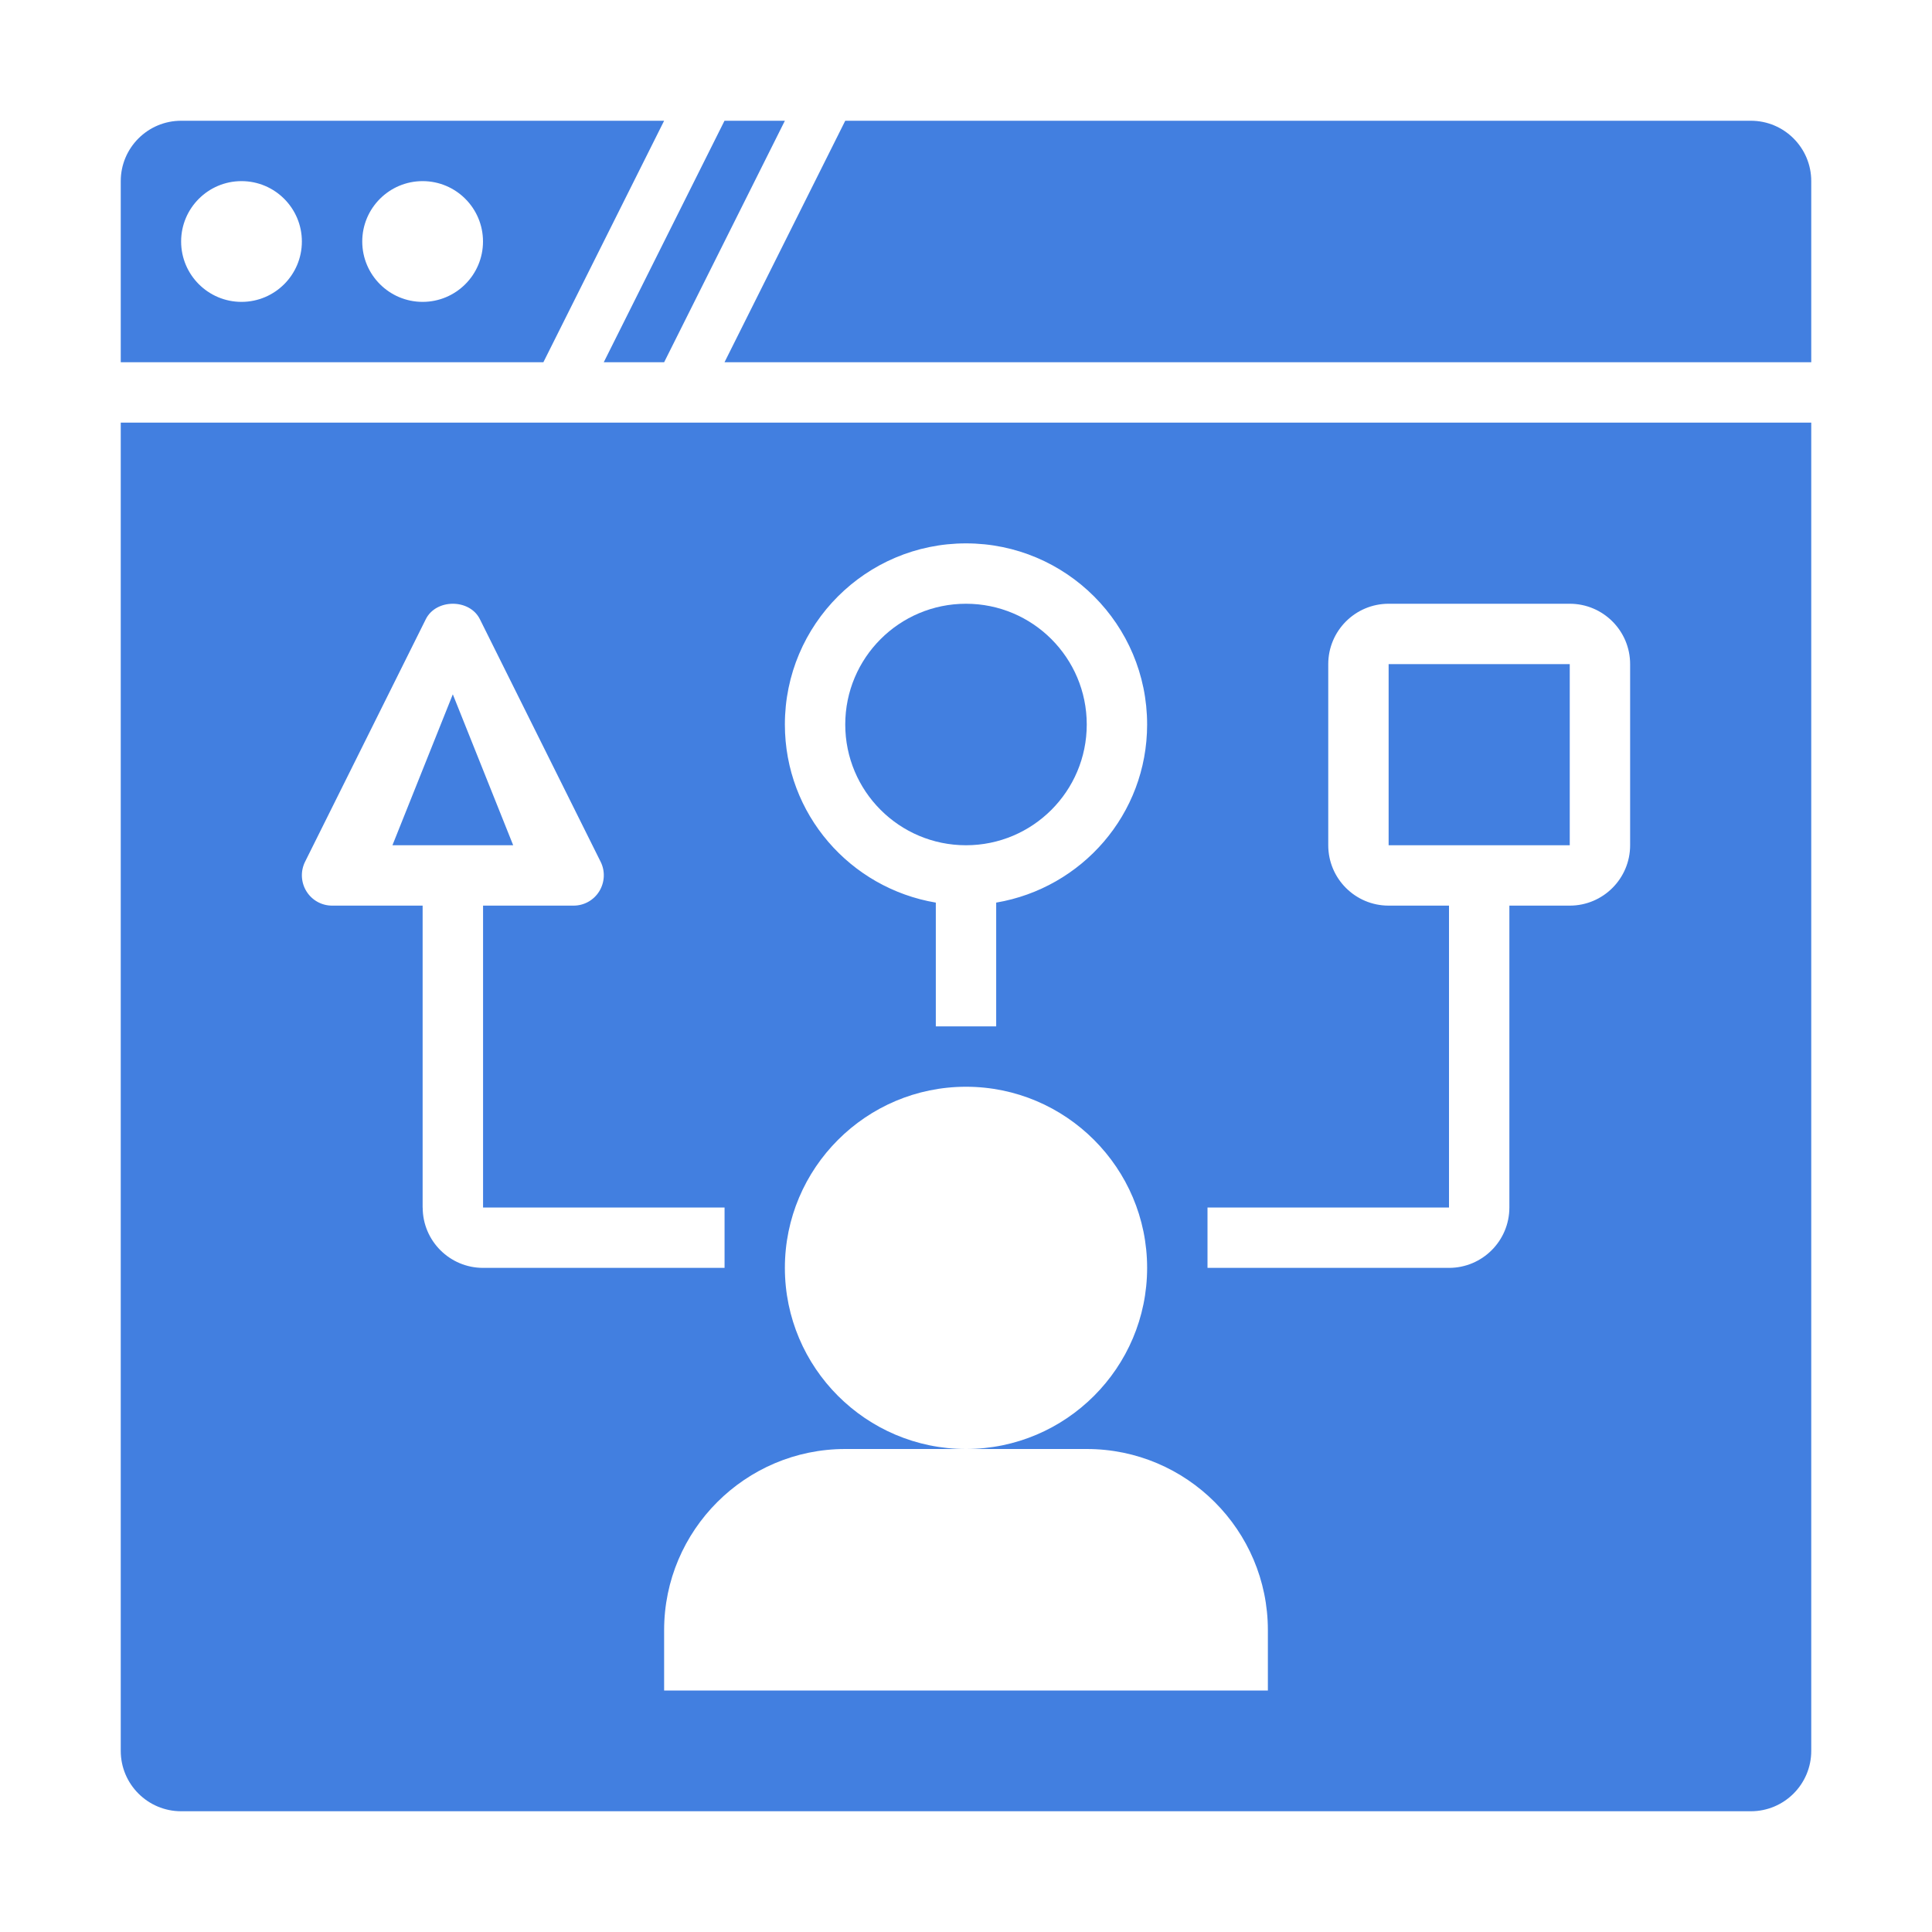
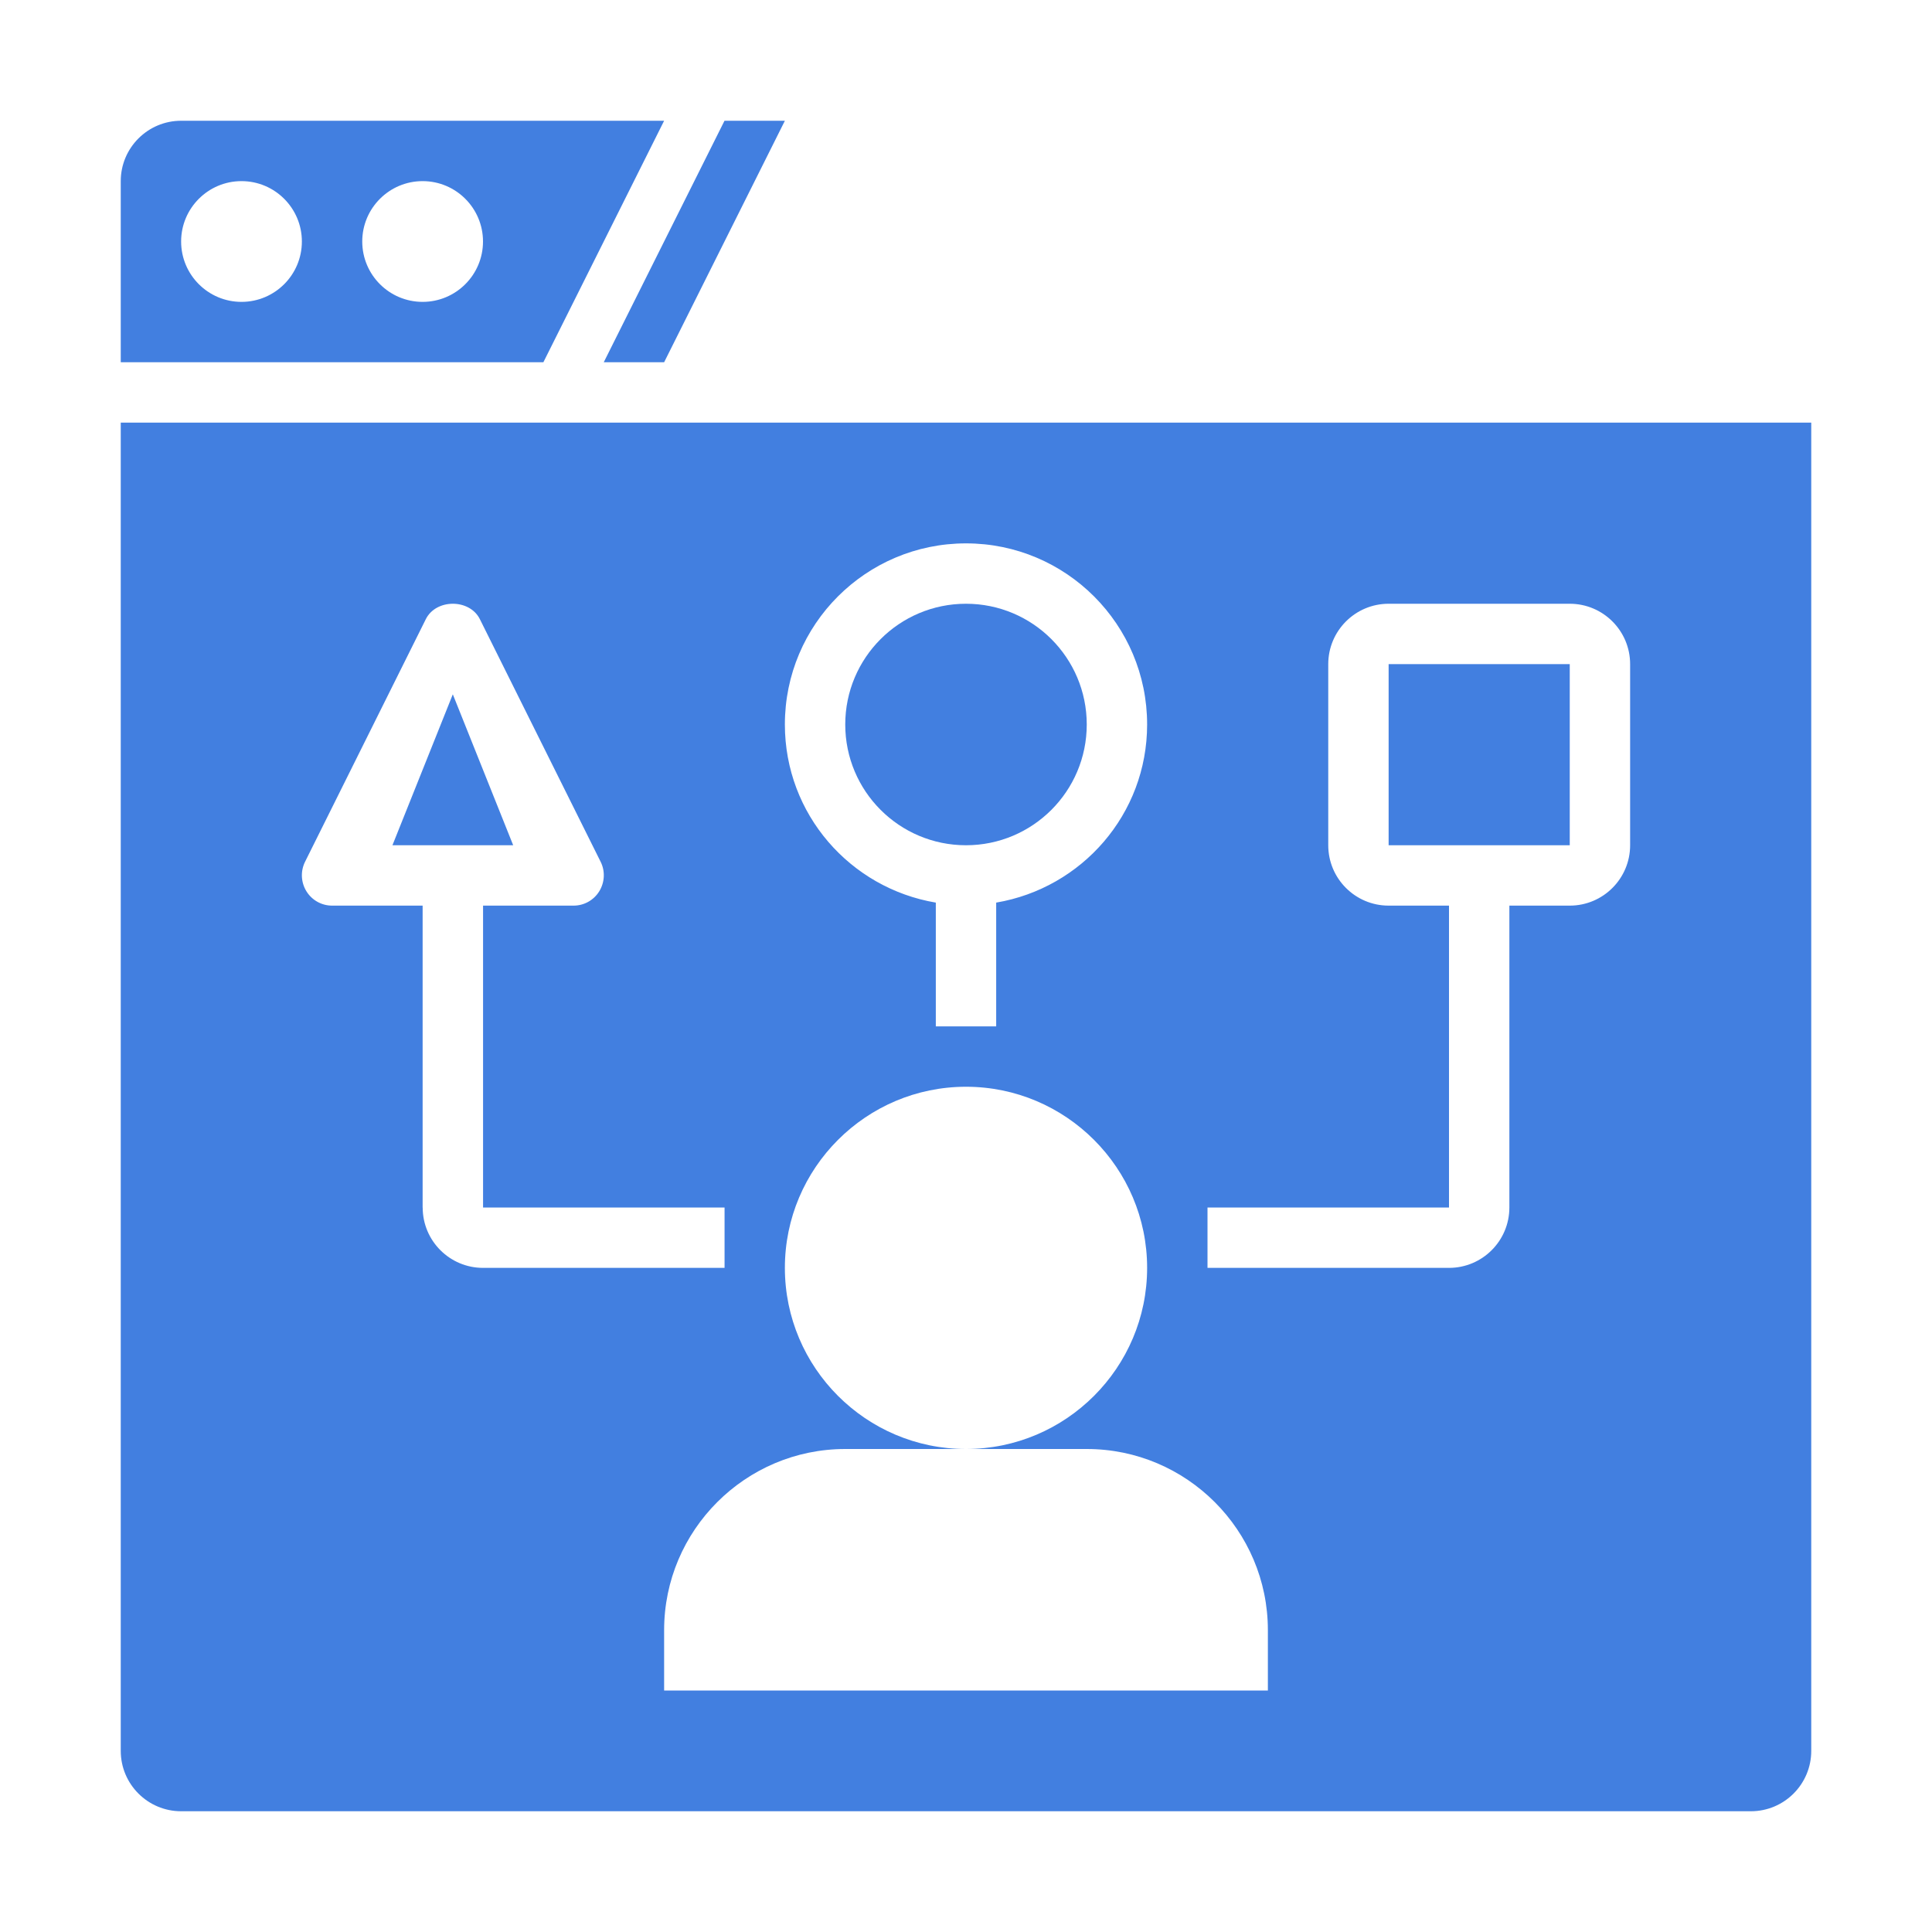
<svg xmlns="http://www.w3.org/2000/svg" height="300" viewBox="0 0 32 32" width="300">
  <g width="100%" height="100%" transform="matrix(1,0,0,1,0,0)">
    <g id="_x30_2">
      <path d="m11 6 2-4h-1l-2 4z" fill="#427fe0" fill-opacity="1" data-original-color="#000000ff" stroke="none" stroke-opacity="1" />
      <path d="m9 6 2-4h-8c-.552 0-1 .448-1 1v3zm-2-3c.552 0 1 .448 1 1s-.448 1-1 1c-.552 0-1-.448-1-1s.448-1 1-1zm-3 0c.552 0 1 .448 1 1s-.448 1-1 1c-.552 0-1-.448-1-1s.448-1 1-1z" fill="#427fe0" fill-opacity="1" data-original-color="#000000ff" stroke="none" stroke-opacity="1" />
-       <path d="m30 6v-3c0-.552-.448-1-1-1h-15l-2 4z" fill="#427fe0" fill-opacity="1" data-original-color="#000000ff" stroke="none" stroke-opacity="1" />
      <path d="m2 7v22c0 .552.448 1 1 1h26c.552 0 1-.448 1-1v-22zm14 2c1.657 0 3 1.343 3 3 0 1.486-1.082 2.71-2.5 2.95v2.05h-1v-2.05c-1.418-.239-2.5-1.464-2.5-2.95 0-1.657 1.343-3 3-3zm-9 11v-5h-1.5c-.173 0-.334-.09-.425-.238-.091-.148-.1-.333-.022-.489l2-4.018c.17-.34.725-.34.895 0l2 4.018c.078.155.069.34-.022.489-.091.148-.252.238-.425.238h-1.5v5h4v1h-4c-.552 0-1-.448-1-1zm14 8h-10v-1c0-1.654 1.346-3 3-3h2c-1.654 0-3-1.346-3-3s1.346-3 3-3 3 1.346 3 3-1.346 3-3 3h2c1.654 0 3 1.346 3 3zm6-14c0 .552-.448 1-1 1h-1v5c0 .552-.448 1-1 1h-4v-1h4v-5h-1c-.552 0-1-.448-1-1v-3c0-.552.448-1 1-1h3c.552 0 1 .448 1 1z" fill="#427fe0" fill-opacity="1" data-original-color="#000000ff" stroke="none" stroke-opacity="1" />
      <circle cx="16" cy="12" r="2" fill="#427fe0" fill-opacity="1" data-original-color="#000000ff" stroke="none" stroke-opacity="1" />
      <path d="m23 11h3v3h-3z" fill="#427fe0" fill-opacity="1" data-original-color="#000000ff" stroke="none" stroke-opacity="1" />
      <path d="m6.5 14h2l-1-2.5z" fill="#427fe0" fill-opacity="1" data-original-color="#000000ff" stroke="none" stroke-opacity="1" />
    </g>
  </g>
</svg>